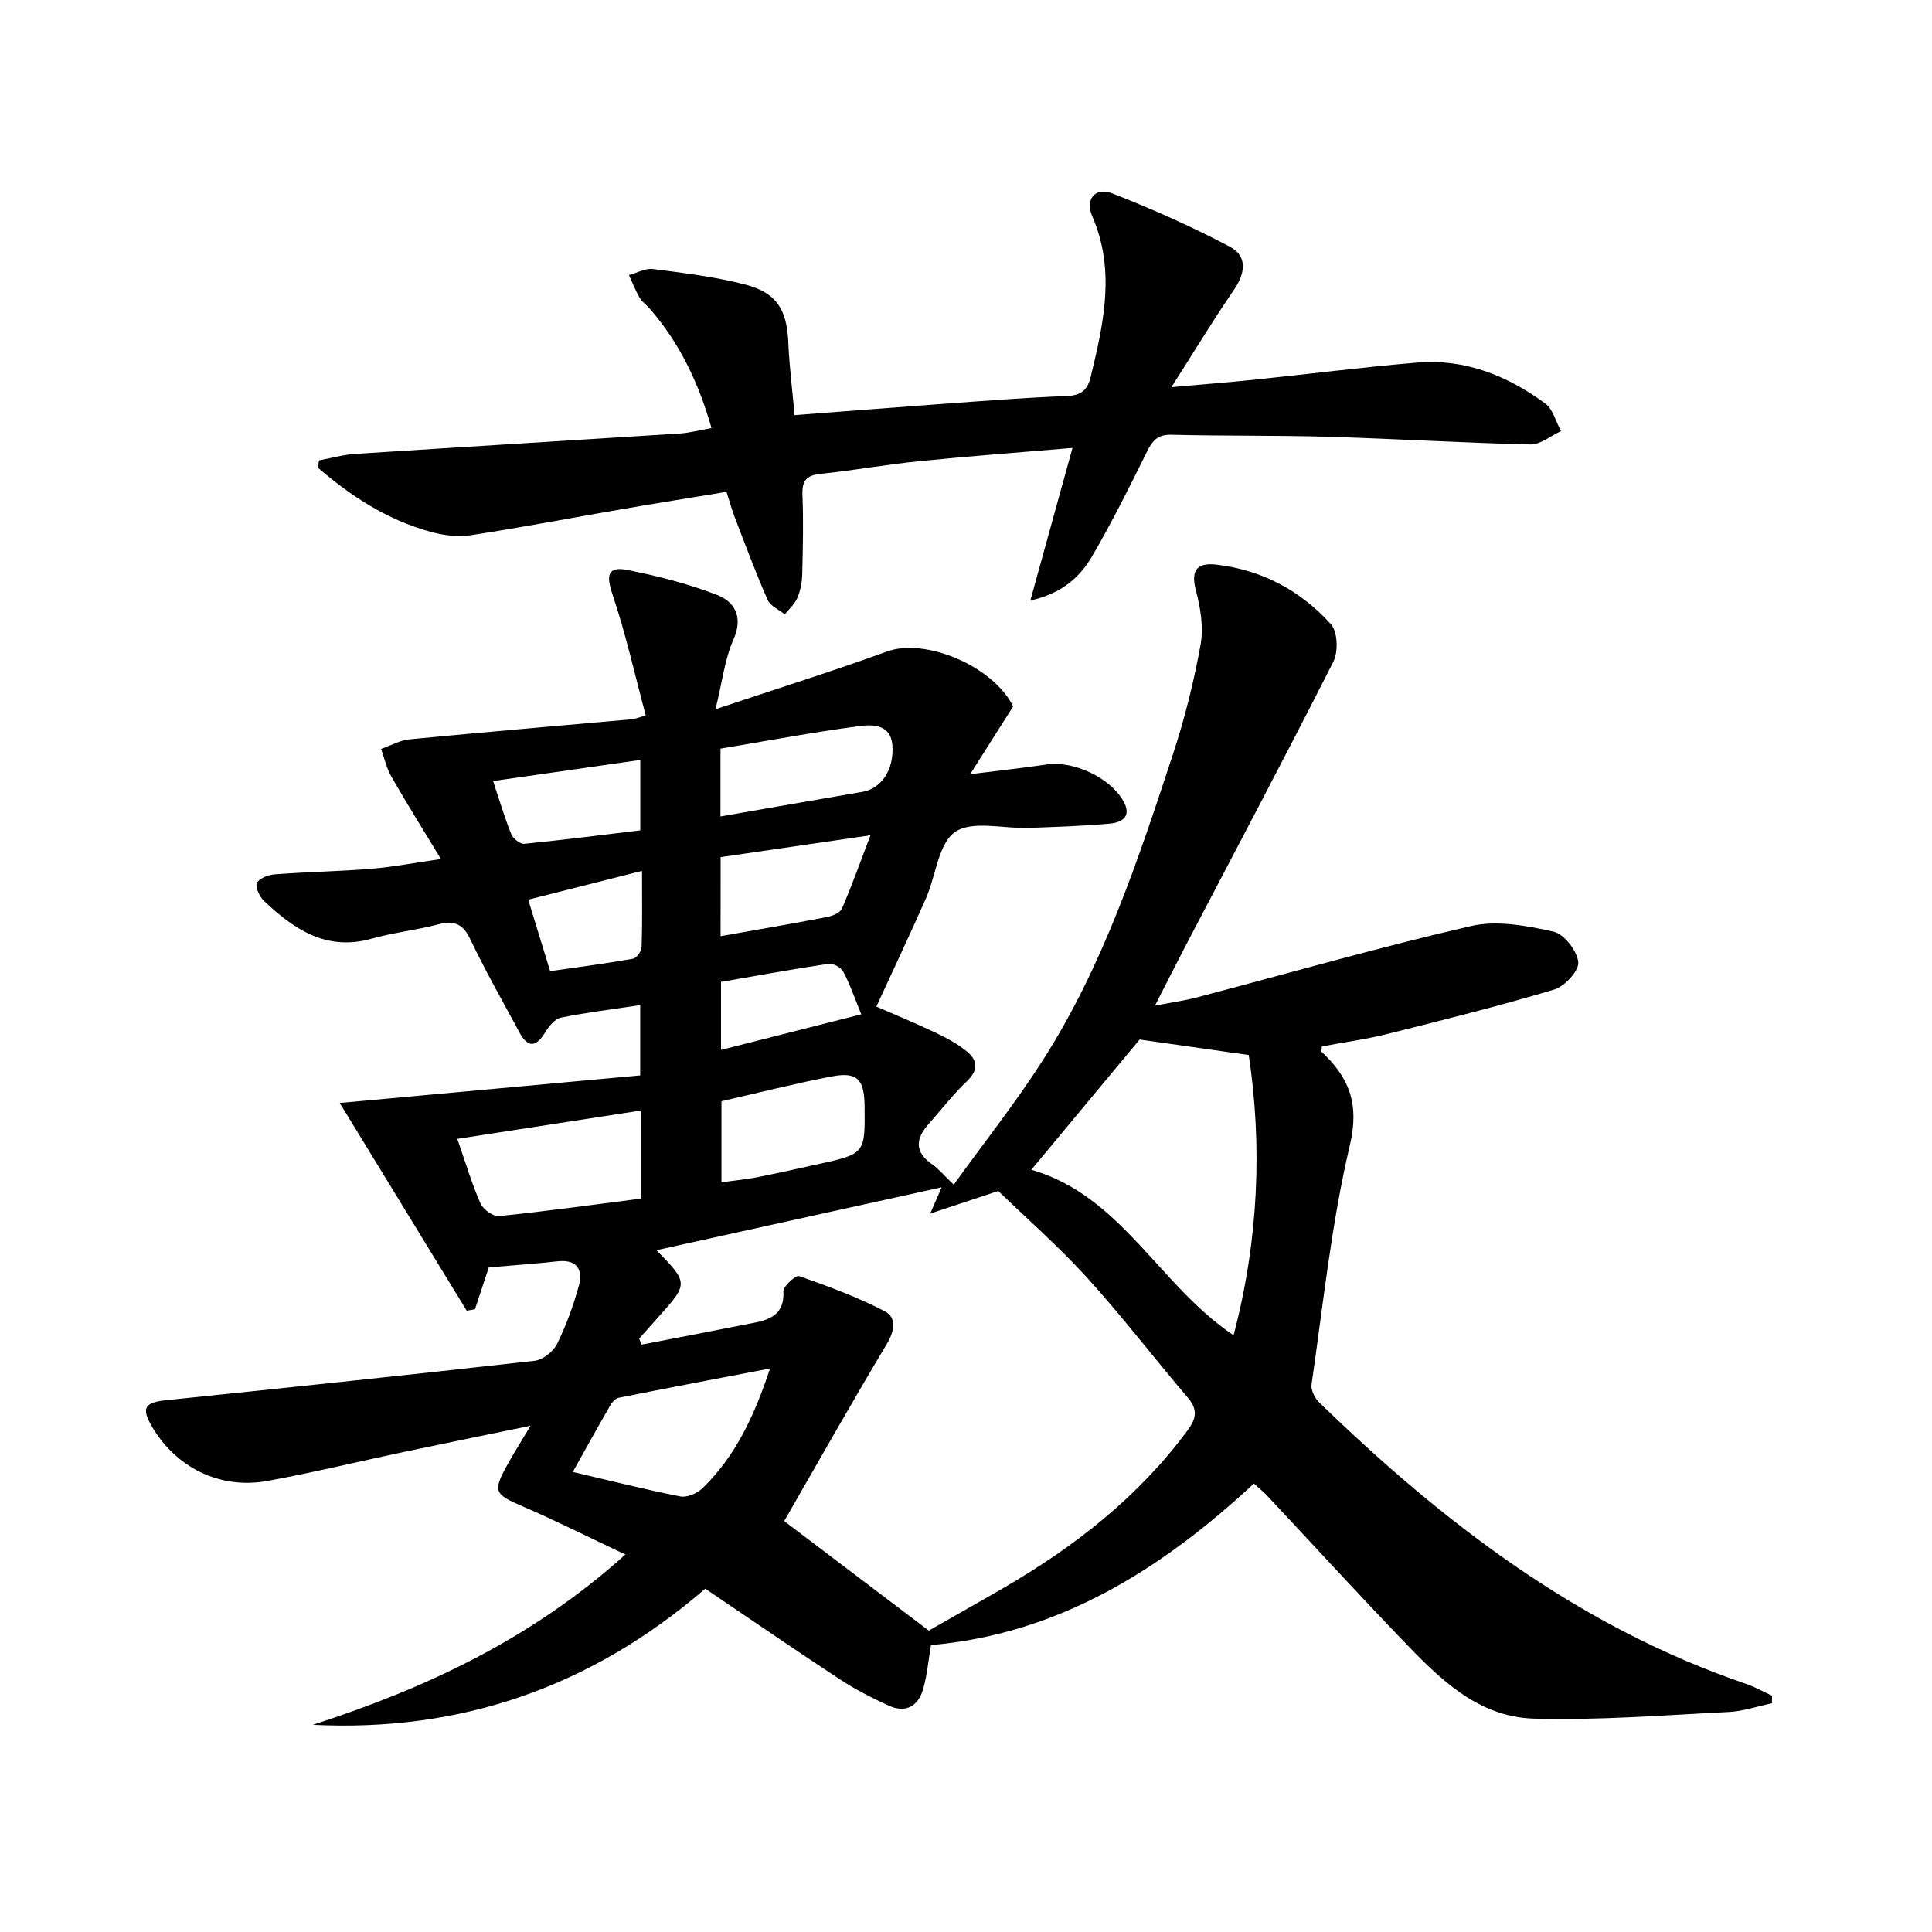
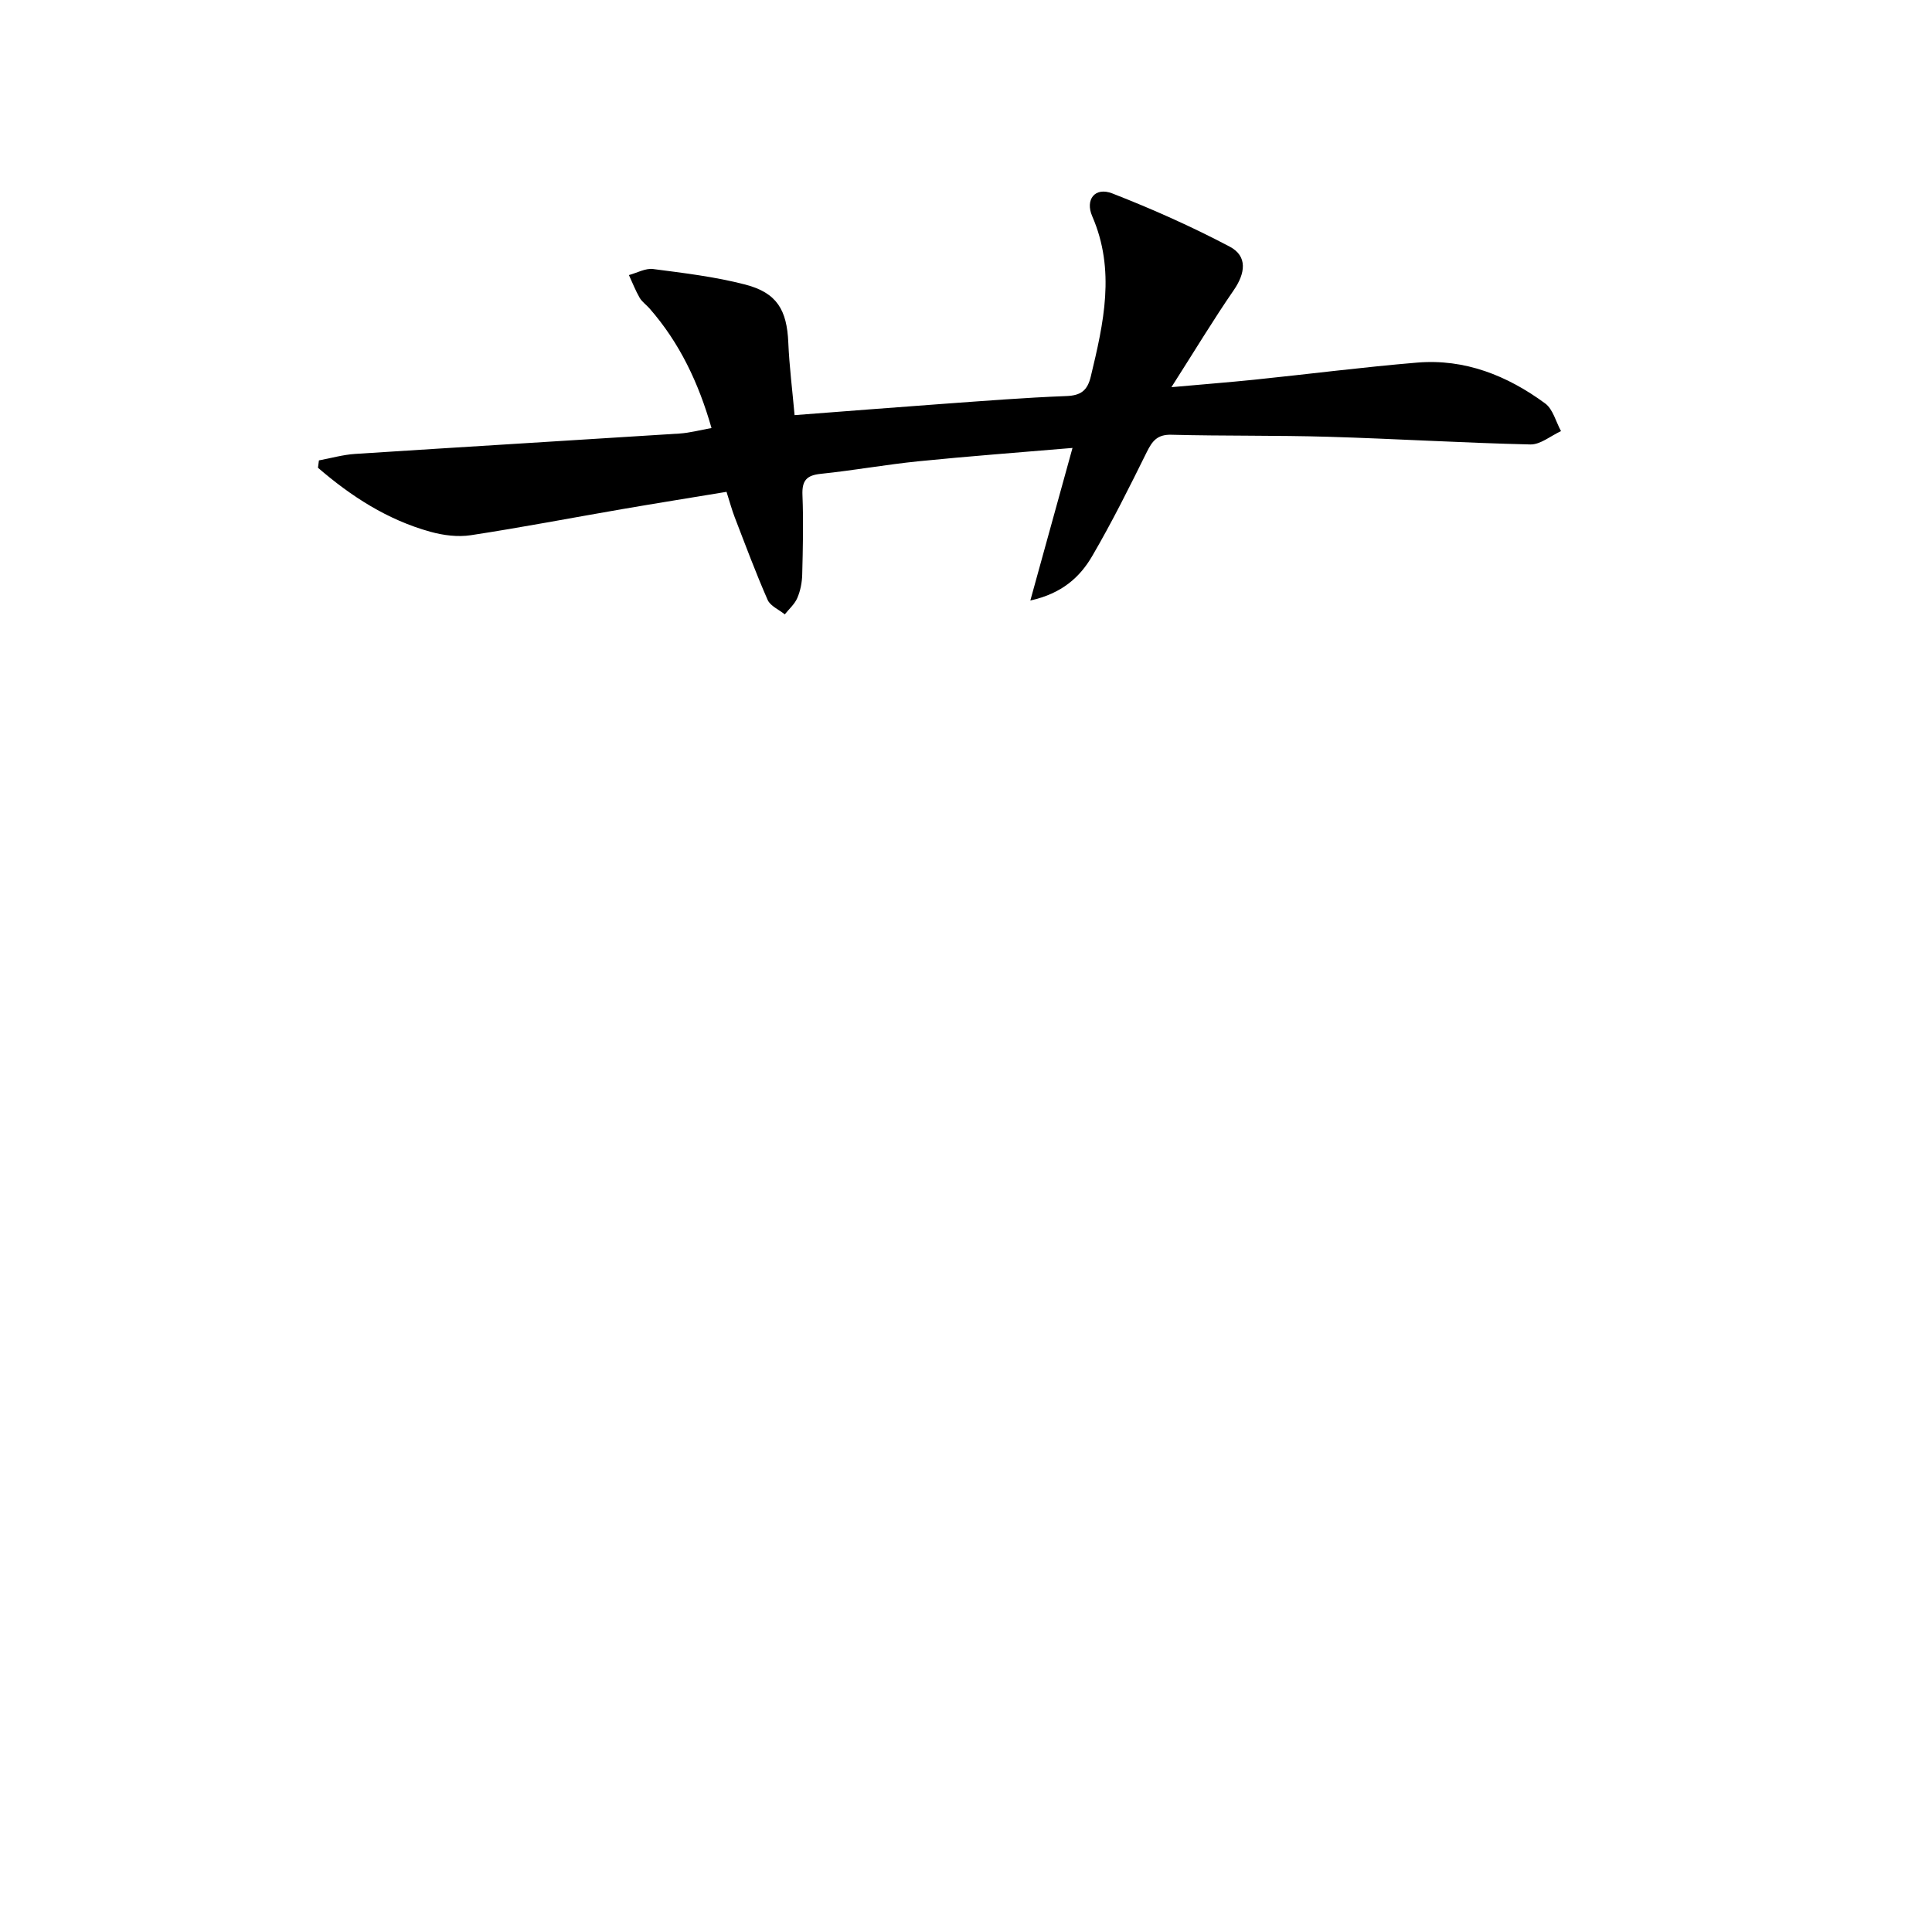
<svg xmlns="http://www.w3.org/2000/svg" enable-background="new 0 0 400 400" viewBox="0 0 400 400">
-   <path d="m366.86 352.64c-2.99.63-5.97 1.67-8.99 1.81-13.43.66-26.9 1.75-40.31 1.37-11.81-.34-19.85-8.6-27.51-16.59-9.33-9.73-18.44-19.68-27.66-29.52-.79-.84-1.7-1.56-2.78-2.55-19.08 17.69-40.25 31.11-66.86 33.44-.55 3.21-.8 6.18-1.59 8.99-1.03 3.68-3.63 5.19-7.26 3.5-3.46-1.6-6.89-3.35-10.07-5.44-9.29-6.1-18.45-12.4-27.81-18.73-23.53 20.3-50.52 29.72-81.26 28.18 23.4-7.56 45.24-17.74 64.72-35.25-7.74-3.65-14.33-6.98-21.1-9.9-6.11-2.63-6.45-3.09-3.18-8.97 1.2-2.15 2.51-4.23 4.64-7.79-9.6 1.98-17.92 3.67-26.22 5.42-9.42 1.99-18.78 4.27-28.24 6-9.9 1.81-19.1-2.82-24.05-11.49-2.09-3.65-1.32-4.77 3.07-5.22 25.43-2.63 50.86-5.29 76.26-8.16 1.7-.19 3.86-1.88 4.65-3.45 1.9-3.84 3.4-7.94 4.53-12.08.9-3.32-.35-5.52-4.42-5.07-4.76.53-9.55.85-14.22 1.26-.97 2.94-1.92 5.8-2.86 8.66-.57.1-1.14.2-1.71.31-8.88-14.52-17.75-29.05-26.29-43.01 20.58-1.89 41.26-3.79 62.21-5.71 0-5.46 0-9.84 0-14.55-5.63.85-11.05 1.5-16.39 2.58-1.26.26-2.52 1.79-3.28 3.05-1.91 3.14-3.61 3.23-5.34.01-3.47-6.44-7.09-12.81-10.24-19.41-1.57-3.29-3.51-3.74-6.7-2.91-4.49 1.17-9.16 1.66-13.62 2.92-9.36 2.65-16.07-1.91-22.31-7.8-.93-.88-1.87-2.9-1.47-3.74.48-.99 2.4-1.68 3.74-1.78 6.63-.5 13.29-.61 19.92-1.15 4.44-.36 8.84-1.22 14.43-2.02-3.72-6.14-7.1-11.54-10.27-17.07-1-1.74-1.43-3.8-2.12-5.72 1.98-.69 3.91-1.8 5.93-1.99 15.37-1.49 30.76-2.79 46.14-4.17.47-.04.93-.26 2.72-.78-2.25-8.4-4.13-16.9-6.89-25.09-1.3-3.85-1.04-5.84 3.06-5.03 6.28 1.24 12.58 2.85 18.54 5.15 3.81 1.47 5.52 4.63 3.42 9.34-1.76 3.95-2.24 8.48-3.68 14.35 12.92-4.32 24.3-7.88 35.49-11.95 7.95-2.89 21.97 2.99 26.13 11.36-2.79 4.4-5.52 8.7-8.9 14.04 6.1-.77 10.99-1.29 15.85-2.01 5.54-.82 13.11 2.71 15.85 7.54 1.82 3.2-.21 4.46-2.78 4.7-5.62.51-11.28.69-16.92.89-5.15.18-11.53-1.6-15.1.83-3.49 2.38-3.98 9.03-6.03 13.7-3.27 7.43-6.75 14.76-10.29 22.46 3.93 1.71 8.17 3.46 12.3 5.42 2.23 1.06 4.47 2.27 6.38 3.82 2.3 1.86 2.51 3.9.04 6.25-2.88 2.73-5.31 5.91-7.95 8.89-2.68 3.03-2.86 5.74.76 8.26 1.34.93 2.41 2.25 4.49 4.23 6.27-8.7 12.74-16.86 18.33-25.58 12.59-19.61 19.84-41.61 27.06-63.54 2.43-7.38 4.33-15 5.71-22.65.65-3.59 0-7.65-.96-11.25-1.13-4.26.29-5.8 4.22-5.35 9.45 1.09 17.48 5.38 23.74 12.35 1.39 1.55 1.54 5.69.5 7.74-9.98 19.71-20.34 39.22-30.58 58.8-2 3.82-3.93 7.67-6.36 12.42 3.41-.66 6.07-1.03 8.64-1.7 18.94-4.98 37.77-10.4 56.84-14.79 5.34-1.23 11.49-.06 17.02 1.16 2.2.48 4.88 3.95 5.14 6.31.2 1.75-2.8 5.03-4.97 5.68-11.41 3.42-22.99 6.31-34.55 9.2-4.48 1.12-9.07 1.74-13.55 2.58-.04.56-.2 1-.06 1.12 5.7 5.33 7.87 10.74 5.84 19.35-3.83 16.23-5.52 32.97-7.93 49.52-.17 1.16.68 2.83 1.59 3.72 25.78 25.01 53.88 46.53 88.41 58.28 1.84.63 3.55 1.61 5.33 2.43 0 .5-.01 1.04-.01 1.57zm-234.53-75.5c.17.42.35.83.52 1.25 7.8-1.51 15.59-3 23.38-4.54 3.52-.69 6.19-1.98 5.96-6.47-.05-1.06 2.57-3.42 3.26-3.18 6.01 2.11 12.05 4.32 17.68 7.26 2.63 1.37 2.08 4.14.4 6.93-7.4 12.35-14.47 24.89-21.17 36.53 10.11 7.66 19.72 14.94 29.93 22.68 4.59-2.62 10.07-5.7 15.5-8.85 14.67-8.51 27.83-18.77 38.04-32.54 1.86-2.51 2.23-4.36.05-6.9-7.02-8.21-13.58-16.83-20.84-24.81-6-6.59-12.75-12.49-18.36-17.92-5.06 1.68-8.99 2.99-14.09 4.68 1.12-2.58 1.59-3.66 2.37-5.44-19.97 4.4-39.24 8.65-59.05 13.02 6.53 6.64 6.53 6.96.98 13.19-1.52 1.7-3.04 3.41-4.56 5.11zm123.07-.69c5.24-19.92 5.93-39.43 3.14-58.02-8.01-1.14-15.23-2.16-22.59-3.21-7.06 8.49-14.62 17.58-22.42 26.96 18.66 5.39 26.47 23.98 41.87 34.27zm-95.97 6.88c-11.07 2.12-21.23 4.04-31.36 6.07-.67.13-1.37.95-1.75 1.62-2.55 4.42-5.01 8.88-7.73 13.73 7.5 1.75 14.84 3.61 22.26 5.07 1.41.28 3.53-.66 4.64-1.74 6.69-6.53 10.61-14.68 13.94-24.75zm-26.75-53.41c-12.77 1.97-25.2 3.89-38 5.87 1.73 4.97 3 9.27 4.79 13.34.55 1.25 2.61 2.77 3.82 2.65 9.82-1 19.6-2.37 29.4-3.62-.01-6.45-.01-12.04-.01-18.24zm16.69-1.92v16.77c2.67-.36 4.98-.57 7.25-1.01 4.23-.83 8.44-1.79 12.65-2.71 9.86-2.16 9.86-2.16 9.73-12.16-.07-5.5-1.56-7.04-6.9-6.01-7.63 1.48-15.17 3.39-22.73 5.12zm-.2-58.96c10.13-1.76 19.76-3.45 29.4-5.1 3.89-.67 6.57-4.59 6.19-9.64-.33-4.37-4.12-4.32-6.79-3.97-9.64 1.26-19.21 3.07-28.8 4.67zm.02 24.79c7.67-1.36 14.82-2.58 21.93-3.95 1.16-.22 2.8-.86 3.19-1.75 2.04-4.7 3.76-9.55 5.91-15.19-11.29 1.65-21.16 3.09-31.02 4.52-.01 5.62-.01 10.73-.01 16.37zm-47.1-32.12c1.28 3.85 2.35 7.49 3.76 10.99.37.92 1.85 2.09 2.7 2 8.02-.79 16.01-1.82 24.01-2.78 0-5.15 0-9.84 0-14.58-10.17 1.46-19.98 2.87-30.47 4.37zm11.81 39.36c5.82-.84 11.51-1.58 17.17-2.58.74-.13 1.74-1.56 1.77-2.42.17-5.07.08-10.14.08-15.76-8.26 2.09-15.83 4-23.56 5.96 1.61 5.26 3.01 9.81 4.54 14.8zm64.42 8.93c-1.39-3.39-2.34-6.21-3.72-8.8-.47-.88-2.09-1.8-3.03-1.66-7.48 1.11-14.91 2.48-22.29 3.75v14.08c9.81-2.49 19.2-4.87 29.04-7.37z" />
-   <path d="m66.03 95.32c2.5-.46 4.98-1.18 7.49-1.34 22.39-1.45 44.78-2.79 67.17-4.22 2.12-.14 4.21-.71 6.62-1.14-2.67-9.34-6.6-17.65-12.85-24.78-.66-.75-1.54-1.35-2.03-2.19-.86-1.5-1.49-3.12-2.22-4.7 1.68-.45 3.43-1.46 5.02-1.25 6.39.83 12.84 1.6 19.05 3.21 6.59 1.71 8.64 5.27 8.93 12.02.21 4.93.84 9.84 1.3 15.02 10.54-.8 20.46-1.59 30.39-2.31 8.62-.62 17.23-1.31 25.86-1.64 3.03-.11 4.37-1.14 5.07-4.02 2.66-11.06 5.17-22.02.3-33.22-1.48-3.4.52-6.13 4.17-4.71 8.28 3.23 16.45 6.87 24.31 11.02 3.73 1.97 3.23 5.52.82 9.01-4.21 6.11-8.04 12.47-12.9 20.08 6.87-.62 12.05-1.02 17.2-1.55 11.23-1.16 22.44-2.6 33.69-3.54 9.88-.82 18.66 2.7 26.48 8.45 1.63 1.19 2.22 3.79 3.29 5.74-2.12.97-4.25 2.8-6.34 2.76-13.96-.32-27.9-1.18-41.85-1.59-10.82-.32-21.65-.14-32.47-.42-2.9-.08-3.95 1.26-5.1 3.58-3.6 7.28-7.23 14.57-11.32 21.57-2.53 4.33-6.24 7.72-12.79 9.17 2.97-10.74 5.73-20.75 8.73-31.59-11.06.94-21.47 1.71-31.85 2.76-6.77.68-13.48 1.9-20.25 2.6-2.97.3-3.93 1.4-3.81 4.39.22 5.48.09 10.98-.05 16.47-.04 1.63-.37 3.34-1.01 4.83-.54 1.28-1.71 2.29-2.6 3.41-1.21-.99-2.99-1.73-3.55-3-2.47-5.62-4.61-11.39-6.82-17.12-.59-1.53-1.01-3.12-1.69-5.25-7.25 1.2-14.41 2.34-21.55 3.57-10.46 1.8-20.9 3.81-31.39 5.41-2.7.41-5.69.03-8.36-.71-8.9-2.46-16.43-7.34-23.29-13.26.08-.53.14-1.02.2-1.52z" />
+   <path d="m66.03 95.32c2.5-.46 4.98-1.18 7.49-1.34 22.39-1.45 44.78-2.79 67.17-4.22 2.12-.14 4.21-.71 6.62-1.14-2.67-9.34-6.6-17.65-12.85-24.78-.66-.75-1.54-1.35-2.03-2.19-.86-1.5-1.49-3.12-2.22-4.7 1.68-.45 3.43-1.46 5.02-1.25 6.39.83 12.84 1.6 19.05 3.21 6.59 1.71 8.64 5.27 8.93 12.02.21 4.93.84 9.84 1.3 15.02 10.54-.8 20.46-1.59 30.39-2.31 8.62-.62 17.23-1.31 25.86-1.64 3.03-.11 4.37-1.14 5.07-4.02 2.66-11.06 5.17-22.02.3-33.22-1.48-3.4.52-6.13 4.17-4.71 8.28 3.23 16.45 6.87 24.31 11.02 3.73 1.97 3.23 5.52.82 9.01-4.21 6.11-8.04 12.47-12.9 20.08 6.87-.62 12.05-1.02 17.2-1.55 11.23-1.16 22.44-2.6 33.69-3.54 9.88-.82 18.66 2.7 26.48 8.45 1.63 1.19 2.22 3.79 3.29 5.74-2.12.97-4.25 2.8-6.34 2.76-13.96-.32-27.9-1.18-41.85-1.59-10.82-.32-21.65-.14-32.47-.42-2.9-.08-3.95 1.26-5.1 3.58-3.6 7.28-7.23 14.57-11.32 21.57-2.53 4.33-6.24 7.72-12.79 9.17 2.97-10.74 5.73-20.75 8.73-31.59-11.06.94-21.47 1.71-31.85 2.76-6.77.68-13.48 1.9-20.25 2.6-2.97.3-3.93 1.4-3.81 4.39.22 5.48.09 10.98-.05 16.47-.04 1.63-.37 3.34-1.01 4.83-.54 1.28-1.71 2.29-2.6 3.41-1.21-.99-2.99-1.73-3.55-3-2.47-5.62-4.61-11.39-6.82-17.12-.59-1.53-1.01-3.12-1.69-5.25-7.25 1.2-14.41 2.34-21.55 3.57-10.46 1.8-20.9 3.81-31.39 5.41-2.7.41-5.69.03-8.36-.71-8.9-2.46-16.43-7.34-23.29-13.26.08-.53.14-1.02.2-1.52" />
</svg>